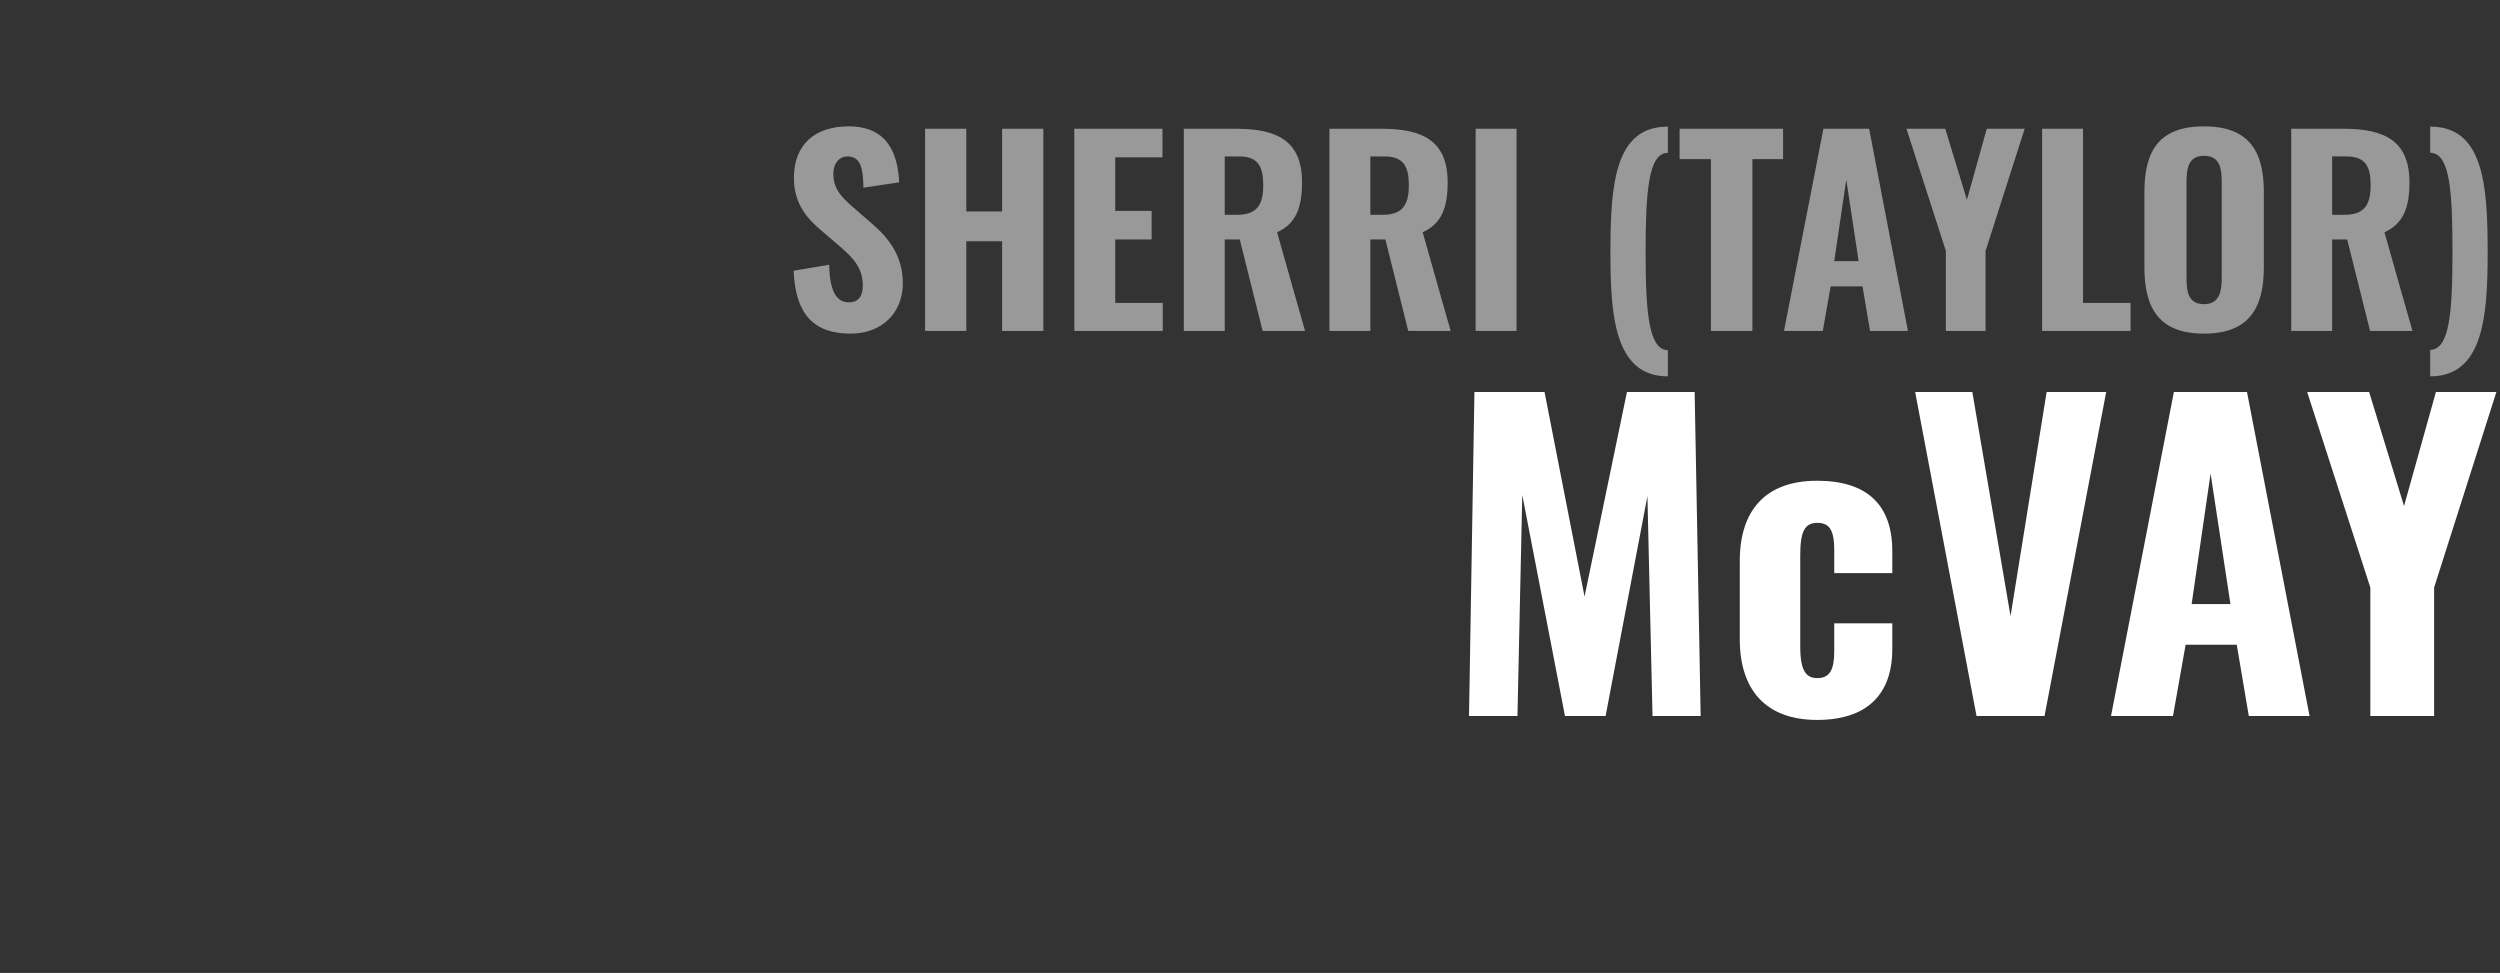
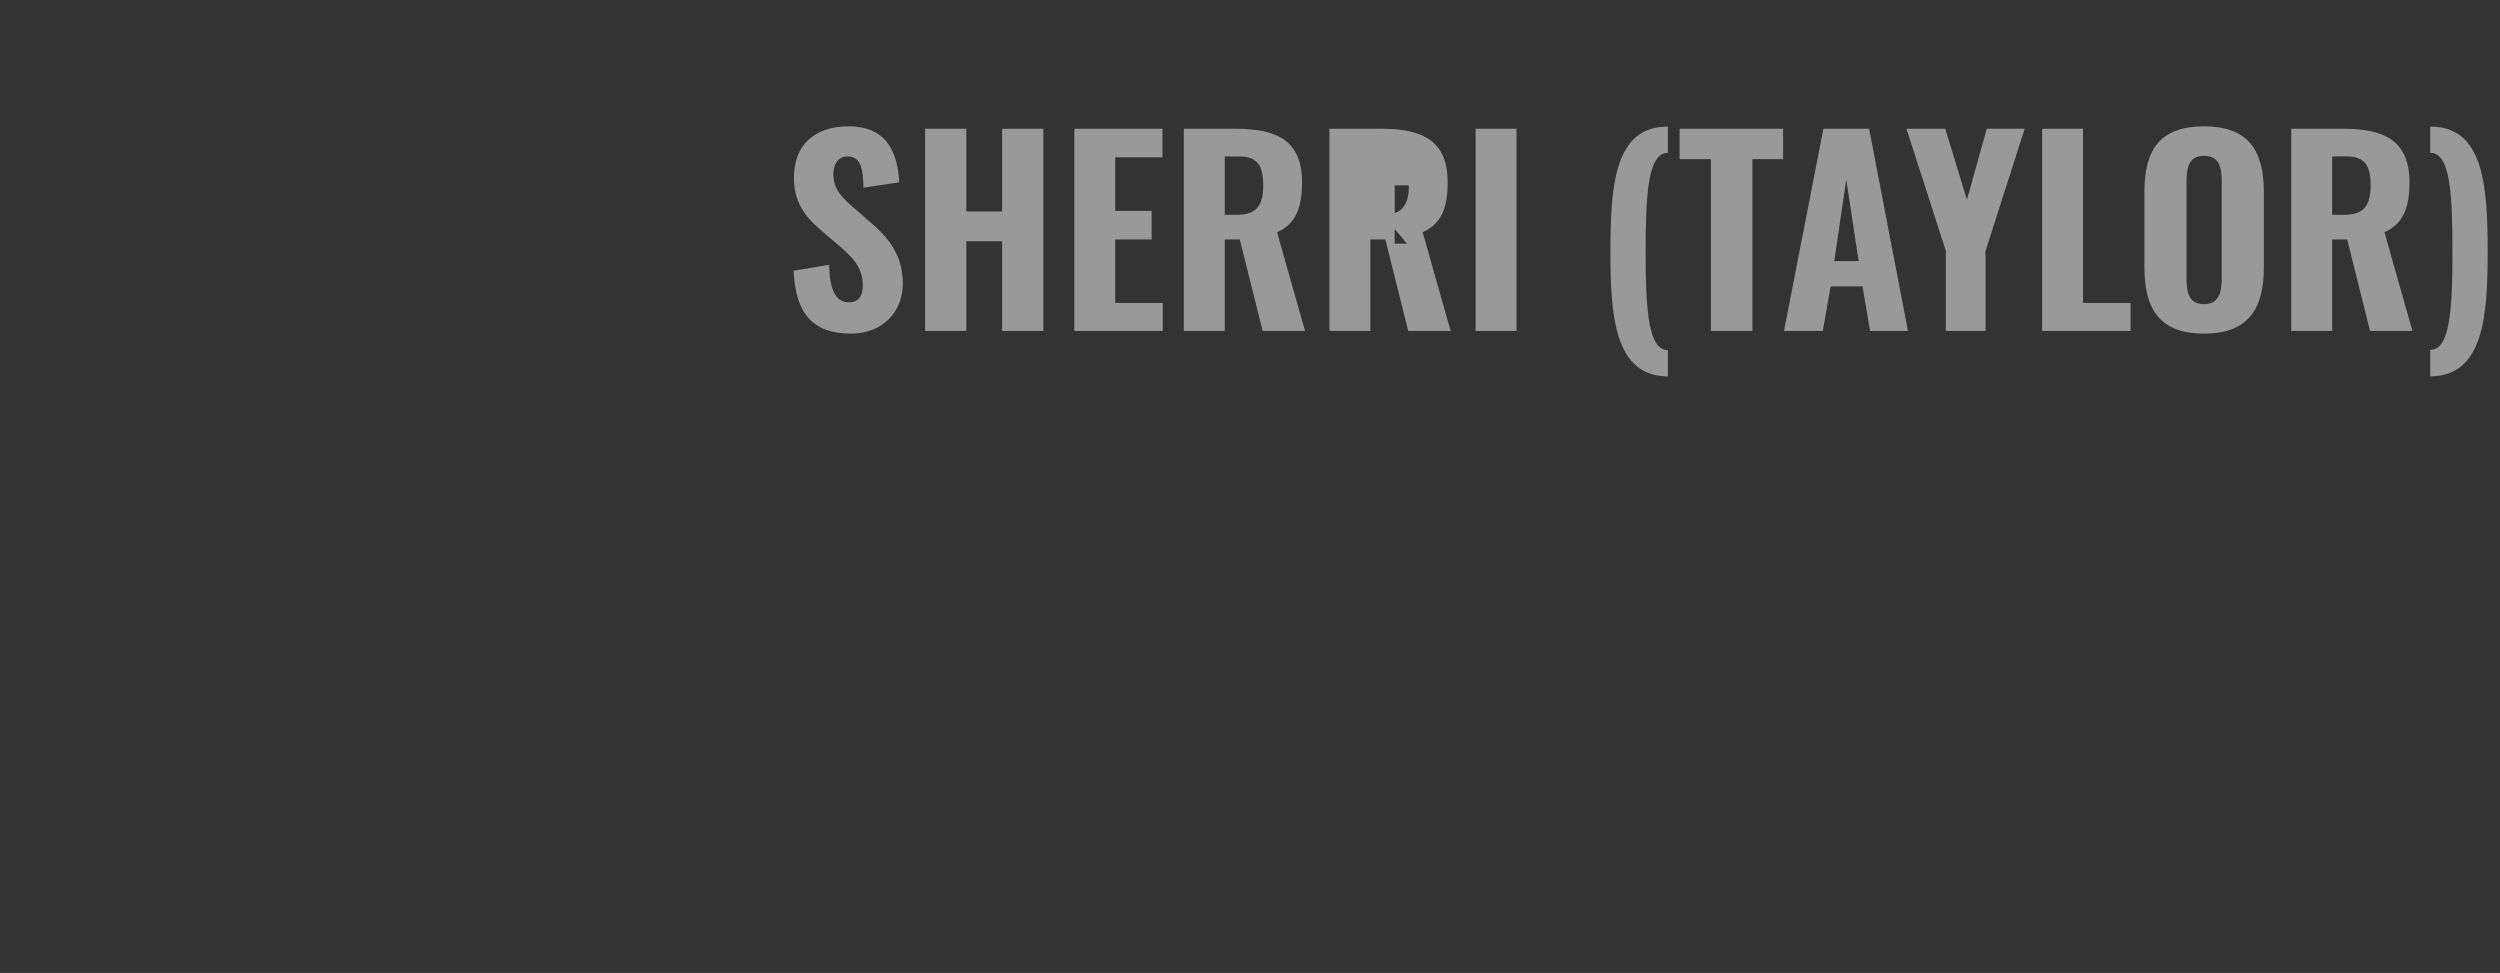
<svg xmlns="http://www.w3.org/2000/svg" version="1.1" width="831px" height="323.4px" viewBox="0 -11 831 323.4" style="top:-11px">
  <rect x="0" y="-11" width="831" height="323.4" fill="#333333" stroke="none" />
  <desc>SHERRI (TAYLOR) McVAY</desc>
  <defs />
  <g id="Polygon80955">
-     <path d="m490.1 119.3l23.3 0l13.3 68l14.1-68l22.5 0l2 107.7l-16 0l-1.7-73.1l-13.9 73.1l-13.5 0l-14.2-73.5l-1.6 73.5l-16.1 0l1.8-107.7zm88.2 82.2c0 0 0-26 0-26c0-16.8 8.5-26.7 25.7-26.7c16.5 0 25 7.9 25 23.4c-.03.02 0 7.3 0 7.3l-19.3 0c0 0-.01-7.81 0-7.8c0-6.9-1.9-8.9-5.6-8.9c-4.1 0-5.7 2.6-5.7 10.8c0 0 0 30.3 0 30.3c0 8.2 2 10.5 5.7 10.5c4.1 0 5.6-2.8 5.6-8.9c-.01-.03 0-9.3 0-9.3l19.3 0c0 0-.03 8.47 0 8.5c0 15.4-8.7 23.6-25 23.6c-17.2 0-25.7-10.2-25.7-26.8zm58.3-82.2l19 0l12.7 74.5l12-74.5l19.8 0l-20.5 107.7l-22.6 0l-20.4-107.7zm86 0l24.3 0l20.8 107.7l-20.2 0l-4-23.7l-17 0l-4.2 23.7l-20.6 0l20.9-107.7zm18.8 70.5l-6.6-43.4l-6.3 43.4l12.9 0zm46.5-5.5l-21-65l20.6 0l11.6 37.9l10.6-37.9l20.1 0l-20.7 65l0 42.7l-21.2 0l0-42.7z" stroke="none" fill="#ffffff" />
-   </g>
+     </g>
  <g id="Polygon80954">
-     <path d="m263.8 79c0 0 11.8-2 11.8-2c.2 8.4 2.2 12.5 6.6 12.5c3.5 0 4.6-2.6 4.6-5.5c0-5.7-2.9-9-7.4-12.9c0 0-7-6-7-6c-5-4.3-8.5-9.2-8.5-17c0-11.1 7-17.1 18.2-17.1c13.6 0 16.3 10 16.8 18.6c0 0-11.9 1.8-11.9 1.8c-.1-6.2-.8-10.4-5.3-10.4c-3.1 0-4.7 2.8-4.7 5.7c0 4.8 2.3 7.4 6 10.7c0 0 6.8 5.9 6.8 5.9c5.7 4.9 10.3 10.8 10.3 19.9c0 9.7-6.9 16.7-17.3 16.7c-12.5 0-18.4-6.6-19-20.9zm43.7-47.2l13.7 0l0 27.5l11.9 0l0-27.5l13.7 0l0 67.2l-13.7 0l0-29.8l-11.9 0l0 29.8l-13.7 0l0-67.2zm49.6 0l29.3 0l0 9.5l-15.7 0l0 17.8l12.1 0l0 9.5l-12.1 0l0 21.1l15.8 0l0 9.3l-29.4 0l0-67.2zm36.4 0c0 0 17.44-.01 17.4 0c13.6 0 21.9 4 21.9 17.8c0 8.2-1.9 13.7-8.3 16.6c-.03.03 9.3 32.8 9.3 32.8l-14.1 0l-7.6-30.4l-5 0l0 30.4l-13.6 0l0-67.2zm17.7 28.6c6.5 0 8.7-3.2 8.7-9.8c0-6.2-1.7-9.6-8-9.6c-.04 0-4.8 0-4.8 0l0 19.4c0 0 4.09.02 4.1 0zm30.7-28.6c0 0 17.43-.01 17.4 0c13.6 0 21.9 4 21.9 17.8c0 8.2-1.9 13.7-8.3 16.6c-.04.03 9.3 32.8 9.3 32.8l-14.1 0l-7.6-30.4l-5 0l0 30.4l-13.6 0l0-67.2zm17.7 28.6c6.5 0 8.7-3.2 8.7-9.8c0-6.2-1.7-9.6-8.1-9.6c.04 0-4.7 0-4.7 0l0 19.4c0 0 4.08.02 4.1 0zm30.9-28.6l13.6 0l0 67.2l-13.6 0l0-67.2zm44.8 41.1c0-22.4 1.4-41.9 19.1-41.8c0 0 0 8.7 0 8.7c-6.5 0-7.4 13.1-7.4 33.1c0 20.2 1.1 32.4 7.4 32.5c0 0 0 8.7 0 8.7c-17.7 0-19.1-20.1-19.1-41.2zm33.4-31l-10.4 0l0-10.1l34.4 0l0 10.1l-10.2 0l0 57.1l-13.8 0l0-57.1zm37.4-10.1l15.2 0l12.9 67.2l-12.6 0l-2.5-14.8l-10.6 0l-2.6 14.8l-12.9 0l13.1-67.2zm11.7 44l-4.1-27.1l-4 27.1l8.1 0zm29-3.4l-13.1-40.6l12.9 0l7.2 23.6l6.6-23.6l12.6 0l-13 40.6l0 26.6l-13.2 0l0-26.6zm32-40.6l13.6 0l0 57.9l15.8 0l0 9.3l-29.4 0l0-67.2zm34 46.1c0 0 0-25.1 0-25.1c0-13.8 5-21.8 19.8-21.8c14.8 0 19.9 8.1 19.9 21.8c0 0 0 25.1 0 25.1c0 13.7-5.1 22-19.9 22c-14.8 0-19.8-8.3-19.8-22zm25.7 3.4c0 0 0-31.8 0-31.8c0-4.7-.7-8.7-5.9-8.7c-5.1 0-5.8 4-5.8 8.7c0 0 0 31.8 0 31.8c0 4.5.5 8.8 5.8 8.8c5.2 0 5.9-4.3 5.9-8.8zm23.1-49.5c0 0 17.44-.01 17.4 0c13.6 0 21.9 4 21.9 17.8c0 8.2-1.9 13.7-8.3 16.6c-.03.03 9.3 32.8 9.3 32.8l-14.1 0l-7.6-30.4l-5 0l0 30.4l-13.6 0l0-67.2zm17.7 28.6c6.5 0 8.7-3.2 8.7-9.8c0-6.2-1.7-9.6-8-9.6c-.04 0-4.8 0-4.8 0l0 19.4c0 0 4.09.02 4.1 0zm28.5 44.9c6.4-.1 7.4-12.3 7.4-32.5c0-20-.8-33-7.4-33c0 0 0-8.7 0-8.7c17.7-.1 19.1 19.4 19.1 41.7c0 21.2-1.4 41.3-19.1 41.3c0 0 0-8.8 0-8.8z" stroke="none" fill="#999999" />
+     <path d="m263.8 79c0 0 11.8-2 11.8-2c.2 8.4 2.2 12.5 6.6 12.5c3.5 0 4.6-2.6 4.6-5.5c0-5.7-2.9-9-7.4-12.9c0 0-7-6-7-6c-5-4.3-8.5-9.2-8.5-17c0-11.1 7-17.1 18.2-17.1c13.6 0 16.3 10 16.8 18.6c0 0-11.9 1.8-11.9 1.8c-.1-6.2-.8-10.4-5.3-10.4c-3.1 0-4.7 2.8-4.7 5.7c0 4.8 2.3 7.4 6 10.7c0 0 6.8 5.9 6.8 5.9c5.7 4.9 10.3 10.8 10.3 19.9c0 9.7-6.9 16.7-17.3 16.7c-12.5 0-18.4-6.6-19-20.9zm43.7-47.2l13.7 0l0 27.5l11.9 0l0-27.5l13.7 0l0 67.2l-13.7 0l0-29.8l-11.9 0l0 29.8l-13.7 0l0-67.2zm49.6 0l29.3 0l0 9.5l-15.7 0l0 17.8l12.1 0l0 9.5l-12.1 0l0 21.1l15.8 0l0 9.3l-29.4 0l0-67.2zm36.4 0c0 0 17.44-.01 17.4 0c13.6 0 21.9 4 21.9 17.8c0 8.2-1.9 13.7-8.3 16.6c-.03.03 9.3 32.8 9.3 32.8l-14.1 0l-7.6-30.4l-5 0l0 30.4l-13.6 0l0-67.2zm17.7 28.6c6.5 0 8.7-3.2 8.7-9.8c0-6.2-1.7-9.6-8-9.6c-.04 0-4.8 0-4.8 0l0 19.4c0 0 4.09.02 4.1 0zm30.7-28.6c0 0 17.43-.01 17.4 0c13.6 0 21.9 4 21.9 17.8c0 8.2-1.9 13.7-8.3 16.6c-.04.03 9.3 32.8 9.3 32.8l-14.1 0l-7.6-30.4l-5 0l0 30.4l-13.6 0l0-67.2zm17.7 28.6c6.5 0 8.7-3.2 8.7-9.8c.04 0-4.7 0-4.7 0l0 19.4c0 0 4.08.02 4.1 0zm30.9-28.6l13.6 0l0 67.2l-13.6 0l0-67.2zm44.8 41.1c0-22.4 1.4-41.9 19.1-41.8c0 0 0 8.7 0 8.7c-6.5 0-7.4 13.1-7.4 33.1c0 20.2 1.1 32.4 7.4 32.5c0 0 0 8.7 0 8.7c-17.7 0-19.1-20.1-19.1-41.2zm33.4-31l-10.4 0l0-10.1l34.4 0l0 10.1l-10.2 0l0 57.1l-13.8 0l0-57.1zm37.4-10.1l15.2 0l12.9 67.2l-12.6 0l-2.5-14.8l-10.6 0l-2.6 14.8l-12.9 0l13.1-67.2zm11.7 44l-4.1-27.1l-4 27.1l8.1 0zm29-3.4l-13.1-40.6l12.9 0l7.2 23.6l6.6-23.6l12.6 0l-13 40.6l0 26.6l-13.2 0l0-26.6zm32-40.6l13.6 0l0 57.9l15.8 0l0 9.3l-29.4 0l0-67.2zm34 46.1c0 0 0-25.1 0-25.1c0-13.8 5-21.8 19.8-21.8c14.8 0 19.9 8.1 19.9 21.8c0 0 0 25.1 0 25.1c0 13.7-5.1 22-19.9 22c-14.8 0-19.8-8.3-19.8-22zm25.7 3.4c0 0 0-31.8 0-31.8c0-4.7-.7-8.7-5.9-8.7c-5.1 0-5.8 4-5.8 8.7c0 0 0 31.8 0 31.8c0 4.5.5 8.8 5.8 8.8c5.2 0 5.9-4.3 5.9-8.8zm23.1-49.5c0 0 17.44-.01 17.4 0c13.6 0 21.9 4 21.9 17.8c0 8.2-1.9 13.7-8.3 16.6c-.03.03 9.3 32.8 9.3 32.8l-14.1 0l-7.6-30.4l-5 0l0 30.4l-13.6 0l0-67.2zm17.7 28.6c6.5 0 8.7-3.2 8.7-9.8c0-6.2-1.7-9.6-8-9.6c-.04 0-4.8 0-4.8 0l0 19.4c0 0 4.09.02 4.1 0zm28.5 44.9c6.4-.1 7.4-12.3 7.4-32.5c0-20-.8-33-7.4-33c0 0 0-8.7 0-8.7c17.7-.1 19.1 19.4 19.1 41.7c0 21.2-1.4 41.3-19.1 41.3c0 0 0-8.8 0-8.8z" stroke="none" fill="#999999" />
  </g>
</svg>